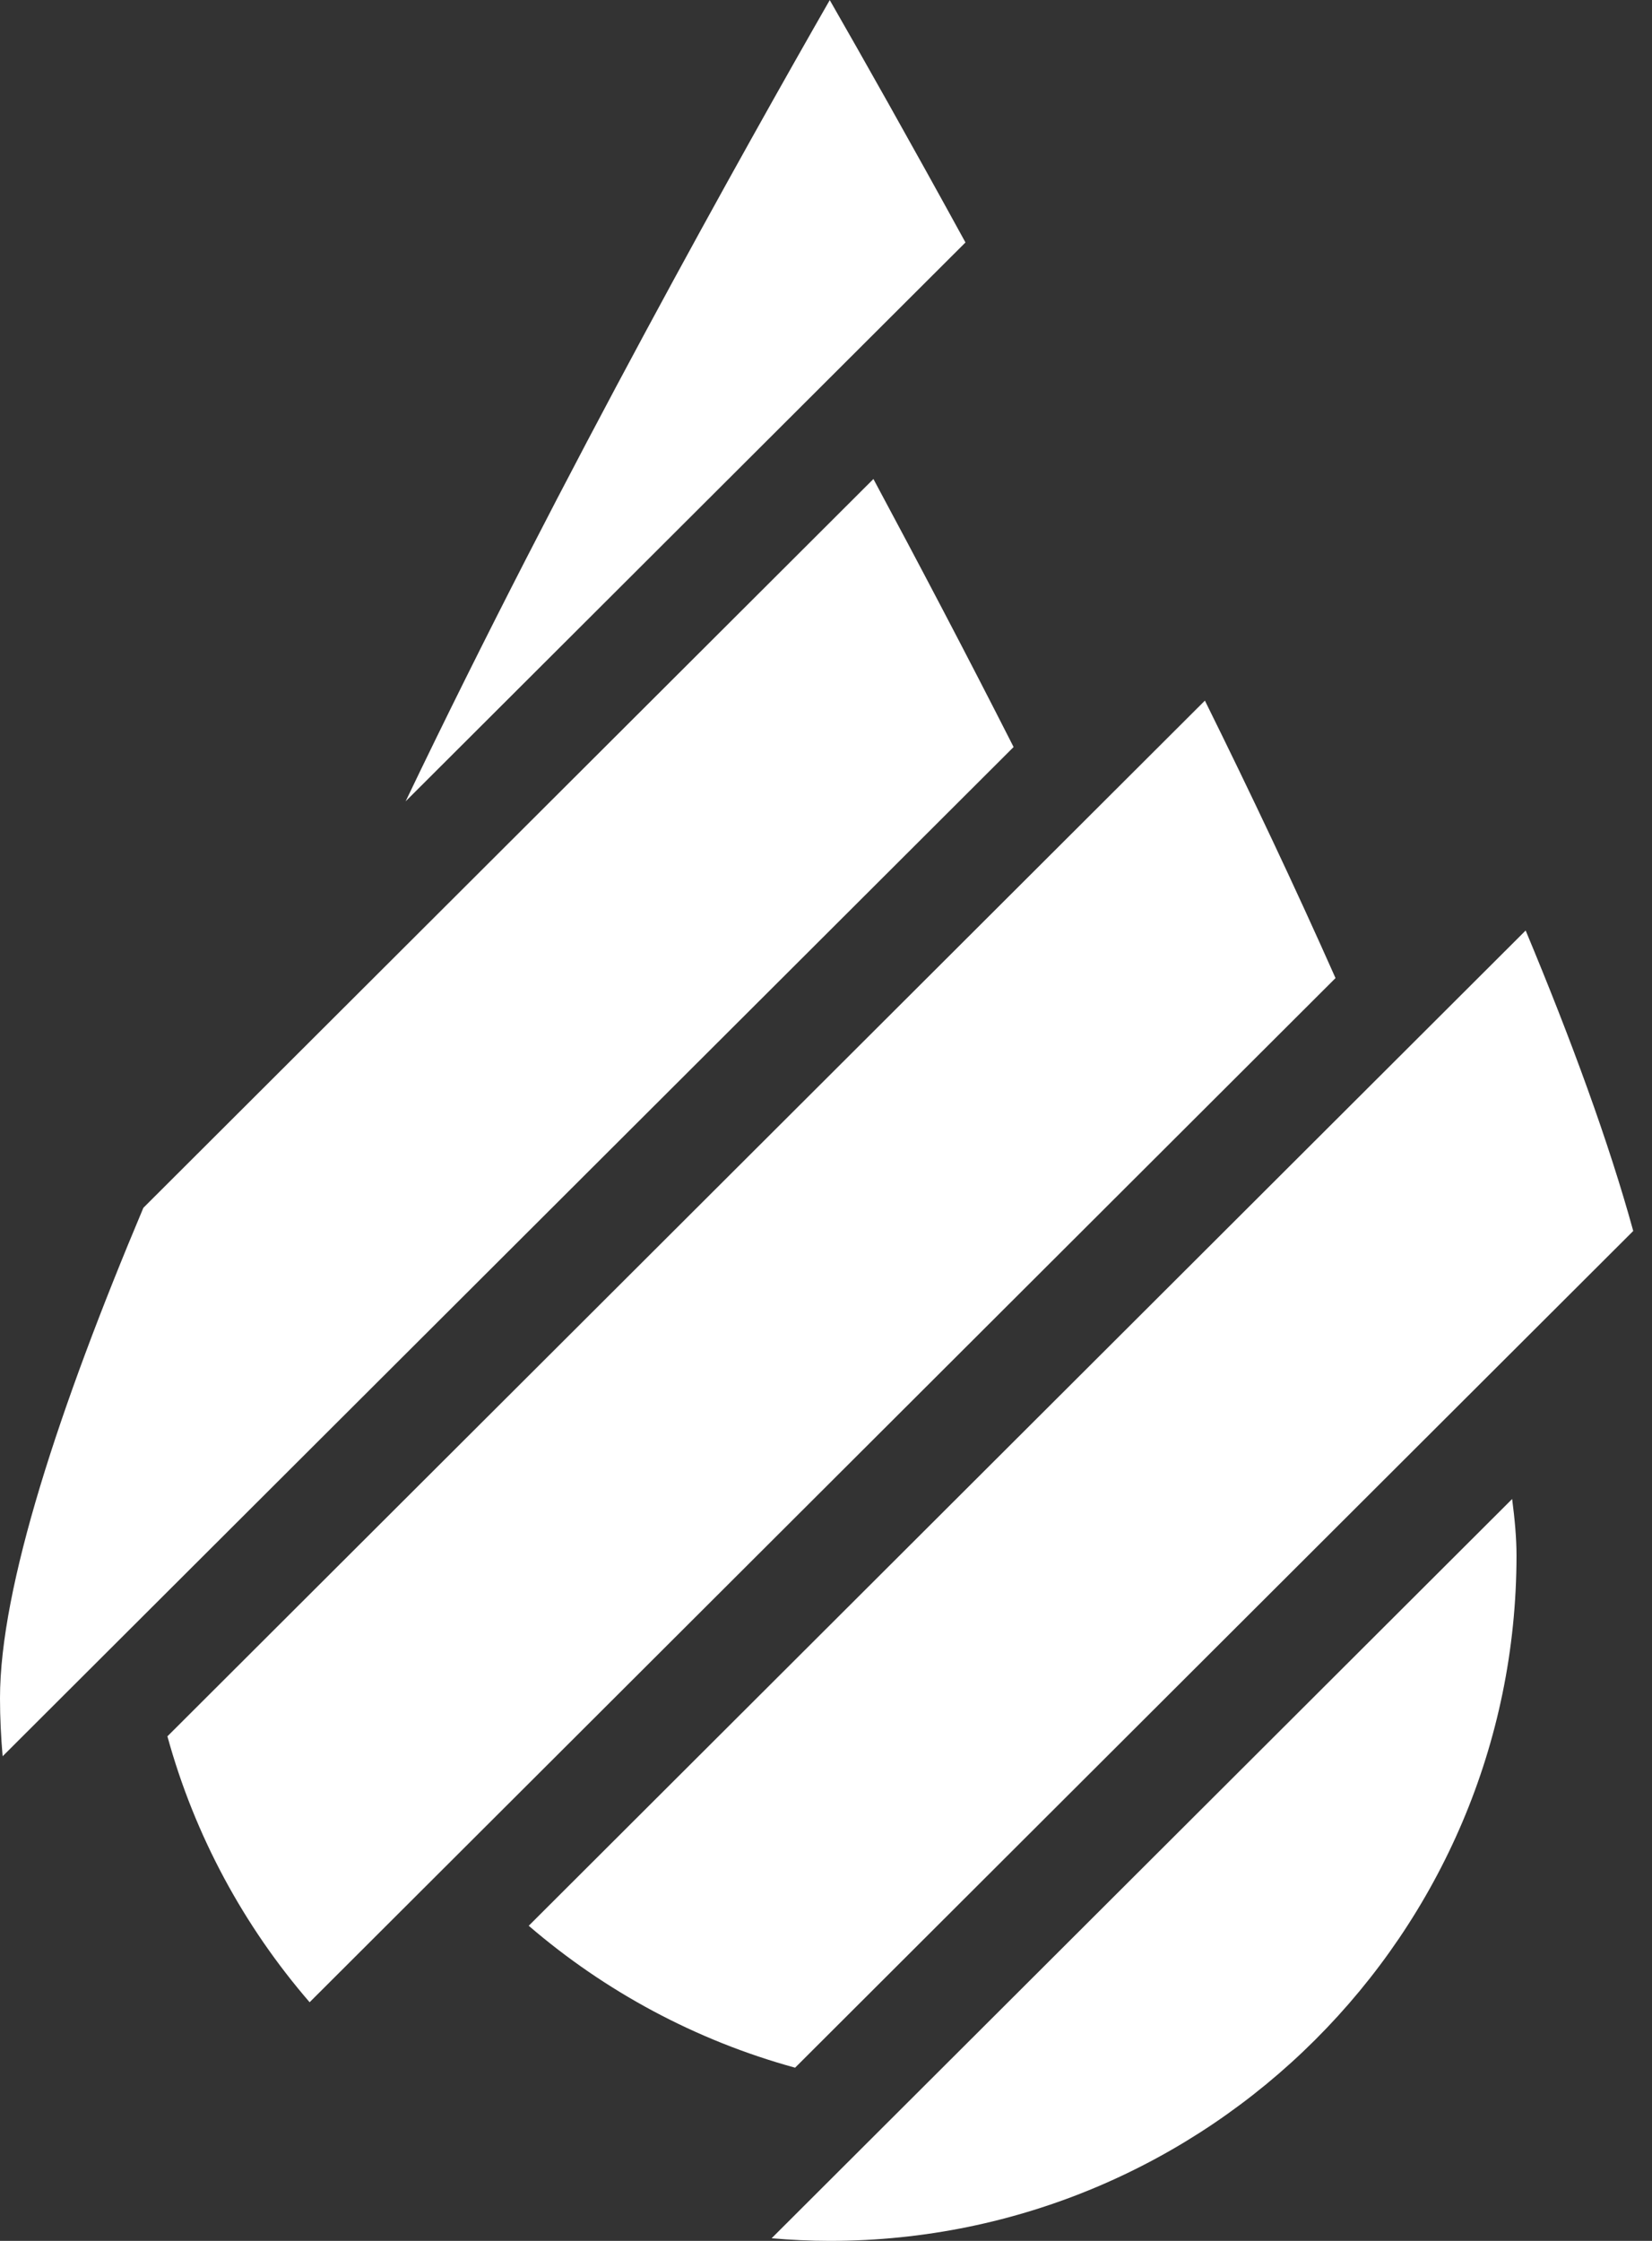
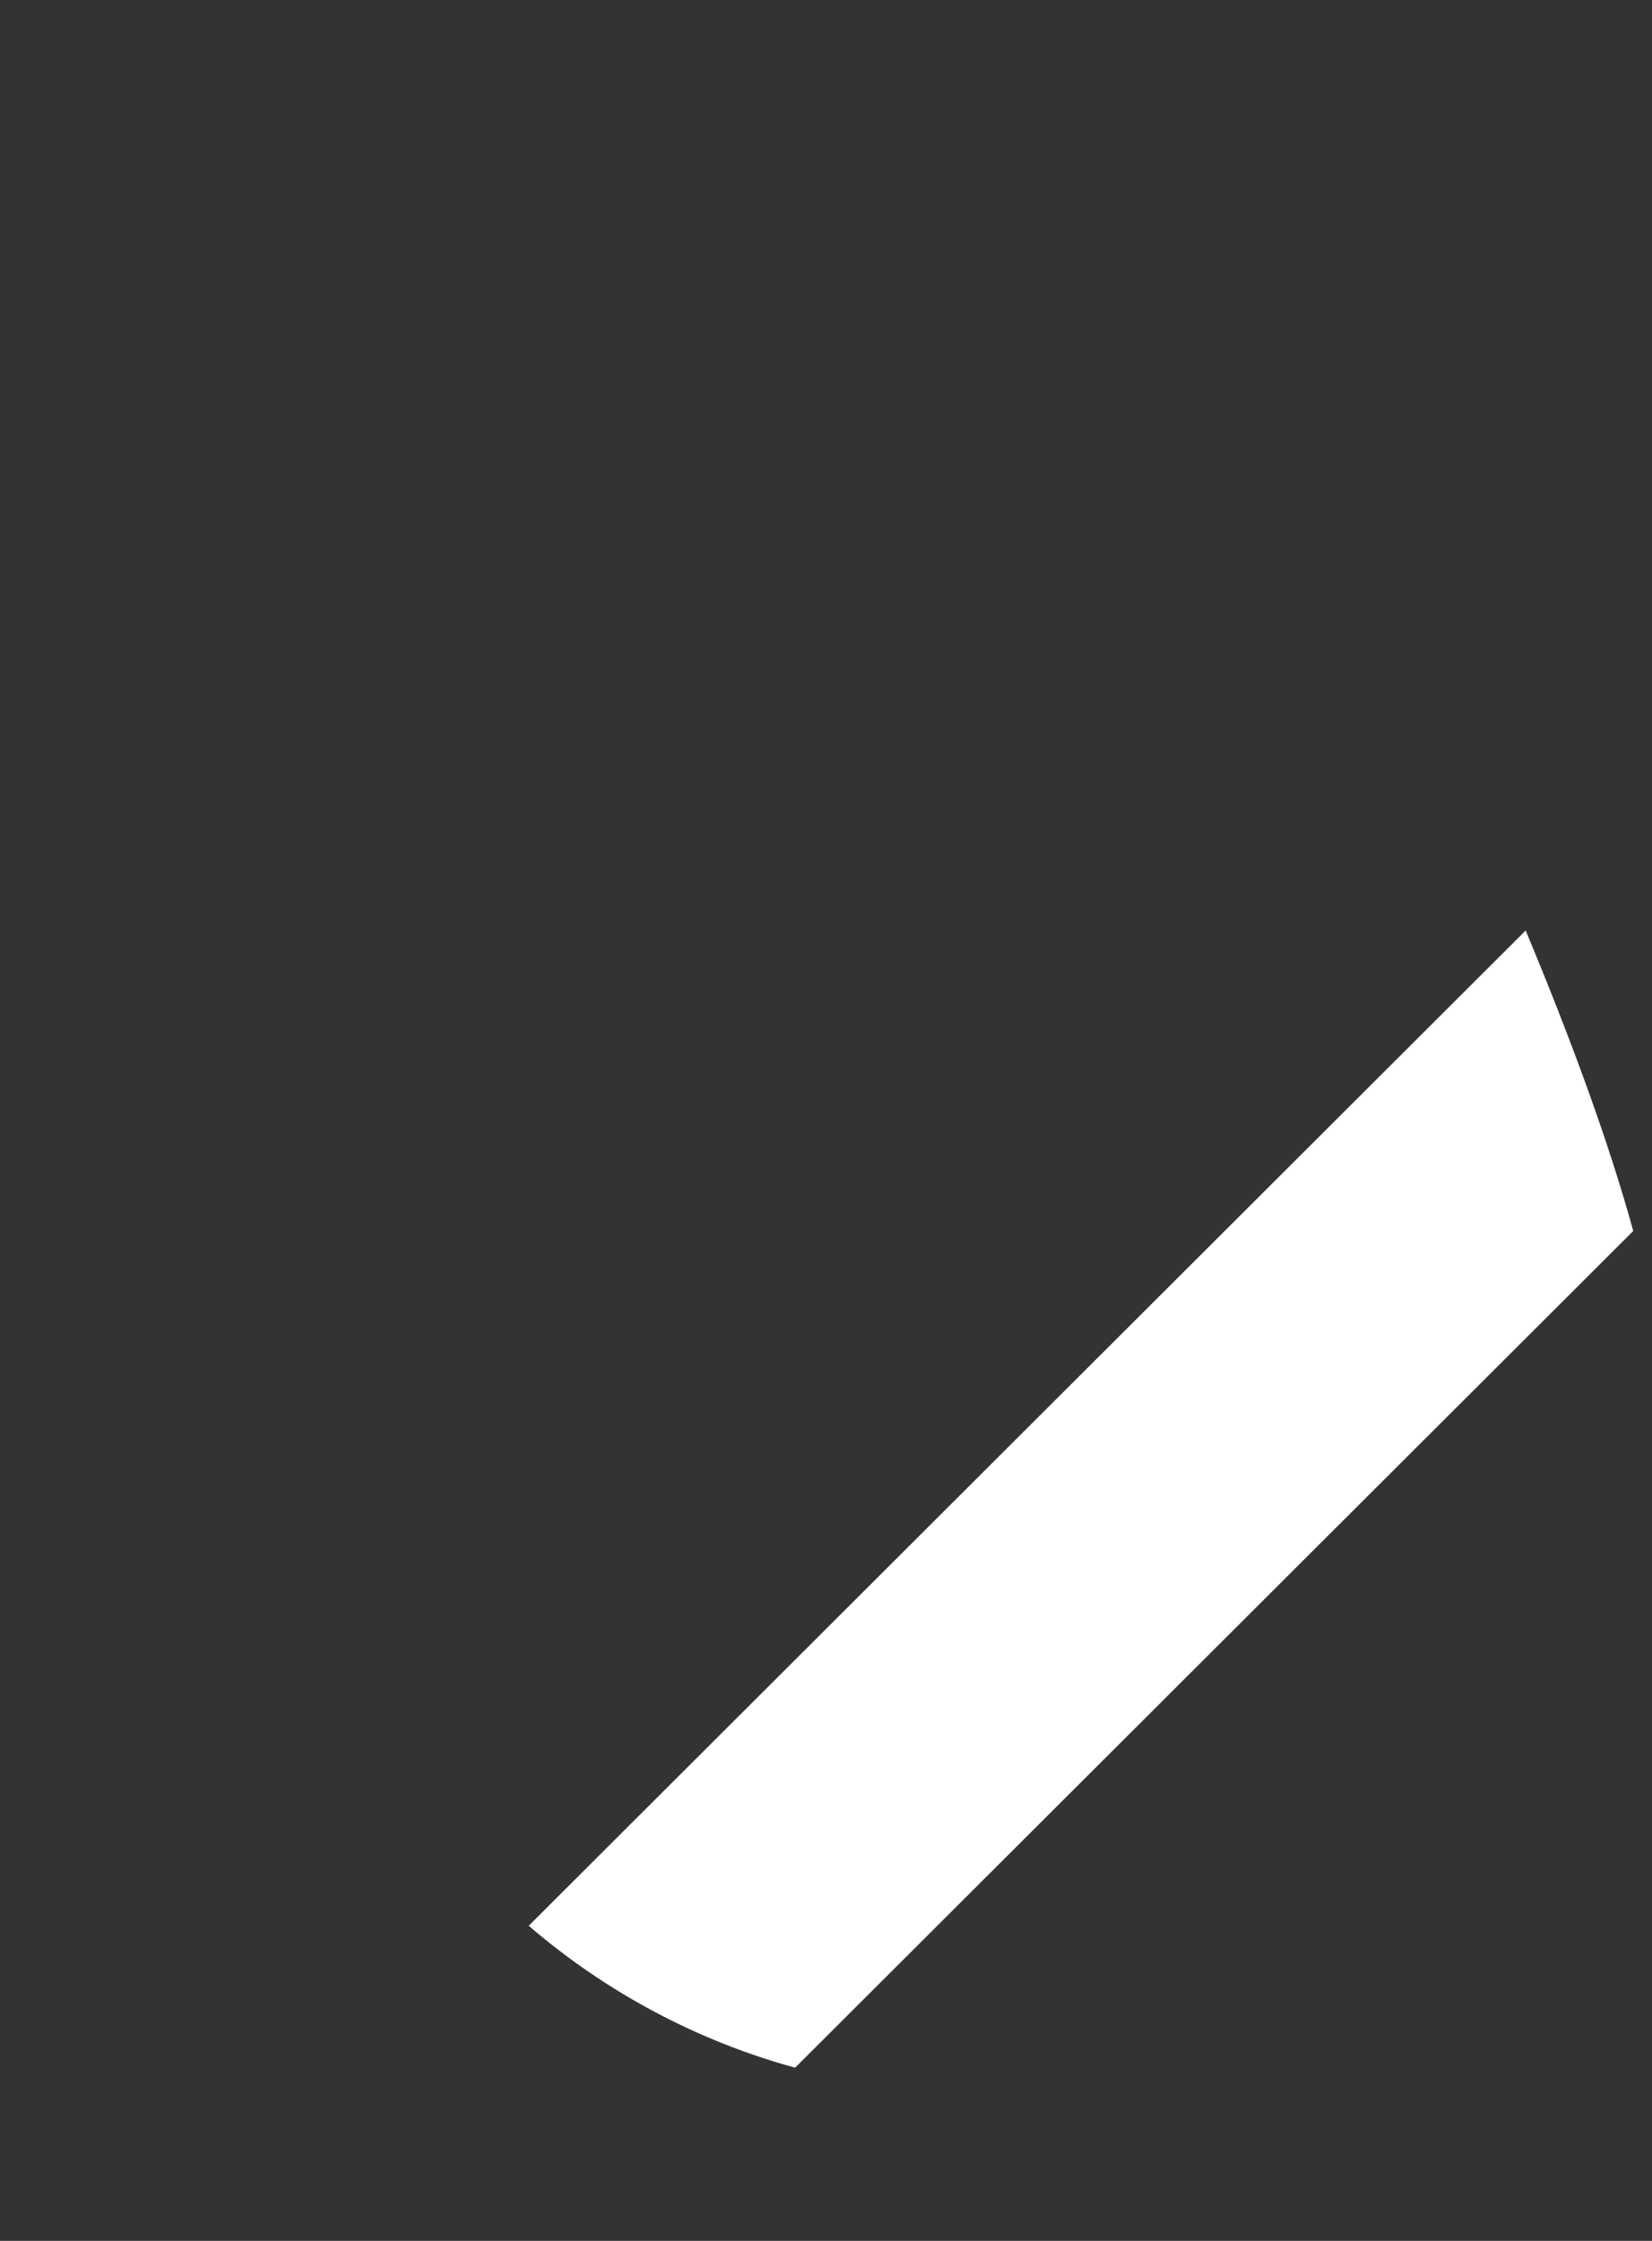
<svg xmlns="http://www.w3.org/2000/svg" width="59" height="80" viewBox="0 0 59 80" fill="none">
  <rect x="0" y="0" width="59" height="80" fill="#333333" stroke="none" />
-   <path d="M31.191 17.103L5.12 43.119C2.109 50.264 0 56.669 0 60.625C0 61.323 0.035 62.015 0.094 62.699L36.2 26.669C34.494 23.31 32.789 20.073 31.195 17.103H31.191Z" fill="white" />
-   <path d="M43.032 25.012L5.979 61.987C6.954 65.537 8.712 68.767 11.058 71.48L47.697 34.918C46.252 31.664 44.665 28.312 43.032 25.012Z" fill="white" />
  <path d="M54.491 33.216L18.883 68.75C21.601 71.087 24.838 72.841 28.396 73.817L58.33 43.946C57.464 40.795 56.12 37.127 54.488 33.22L54.491 33.216Z" fill="white" />
-   <path d="M29.636 0C26.677 5.162 20.091 16.898 14.487 28.607L34.481 8.656C32.497 5.036 30.788 2.015 29.632 0H29.636Z" fill="white" />
-   <path d="M29.636 80C43.158 80 54.161 69.02 54.161 55.526C54.161 54.918 54.099 54.238 54.005 53.515L27.558 79.906C28.243 79.965 28.933 80 29.636 80Z" fill="white" />
</svg>